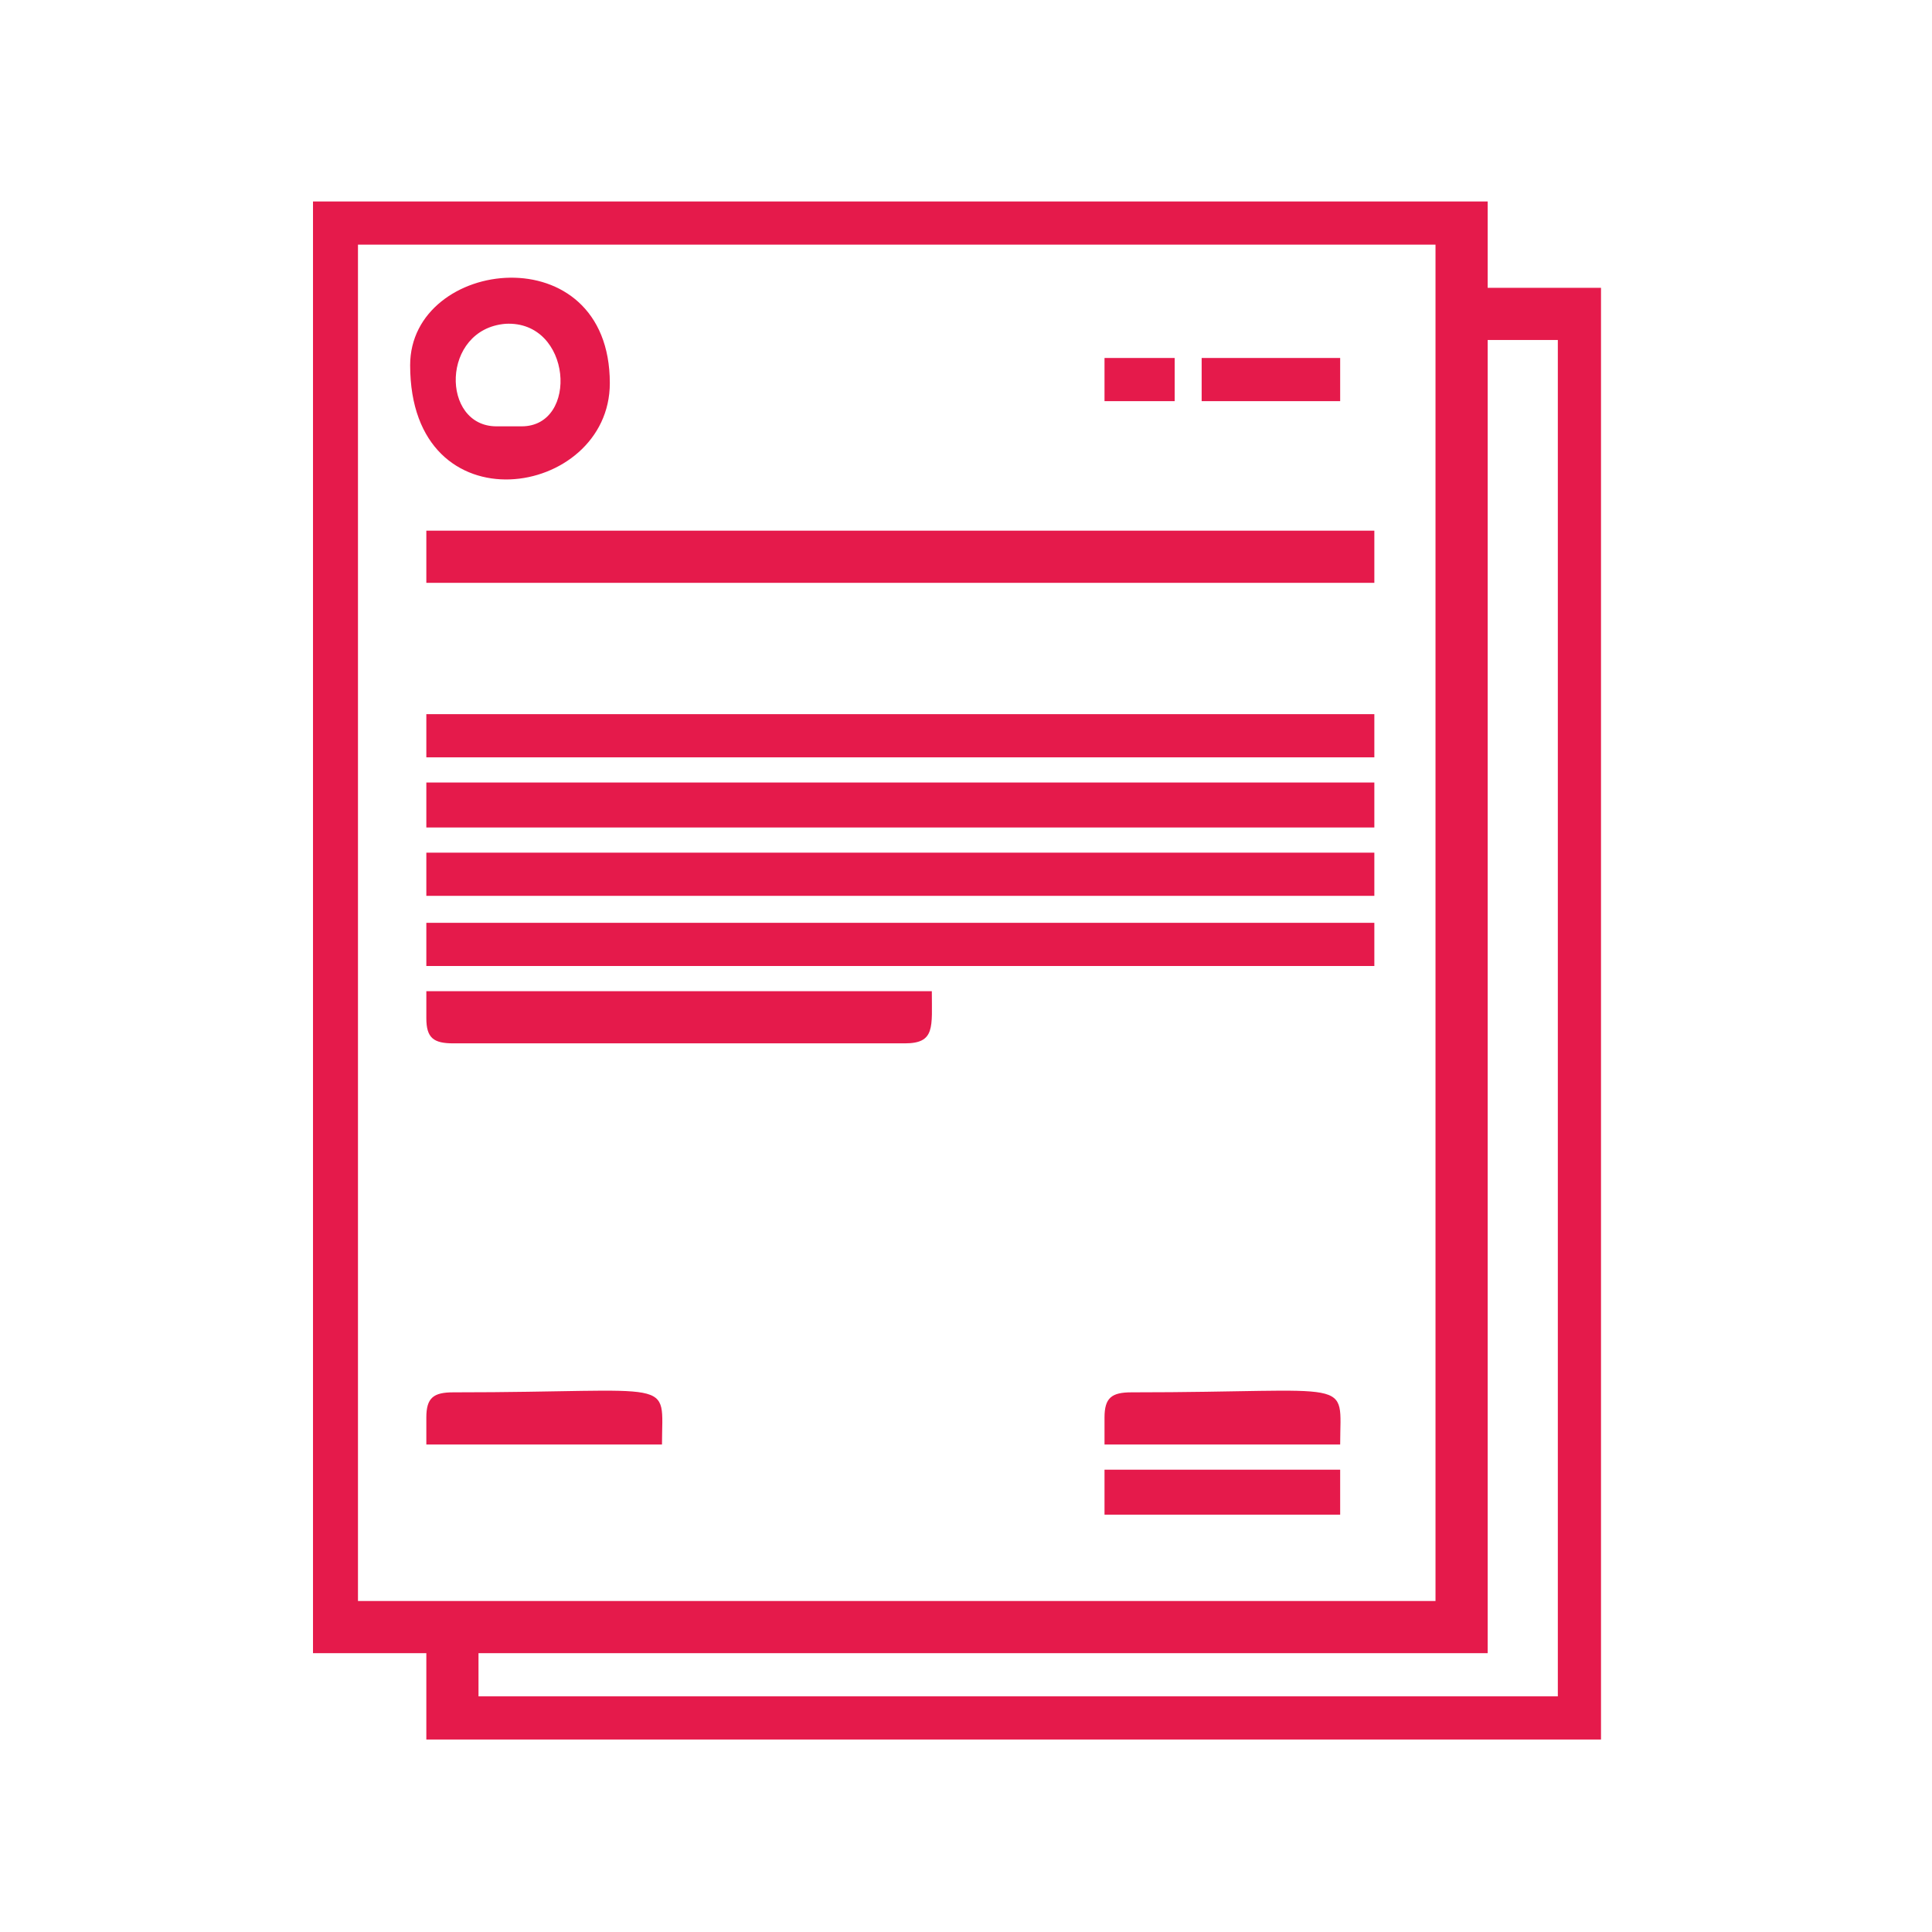
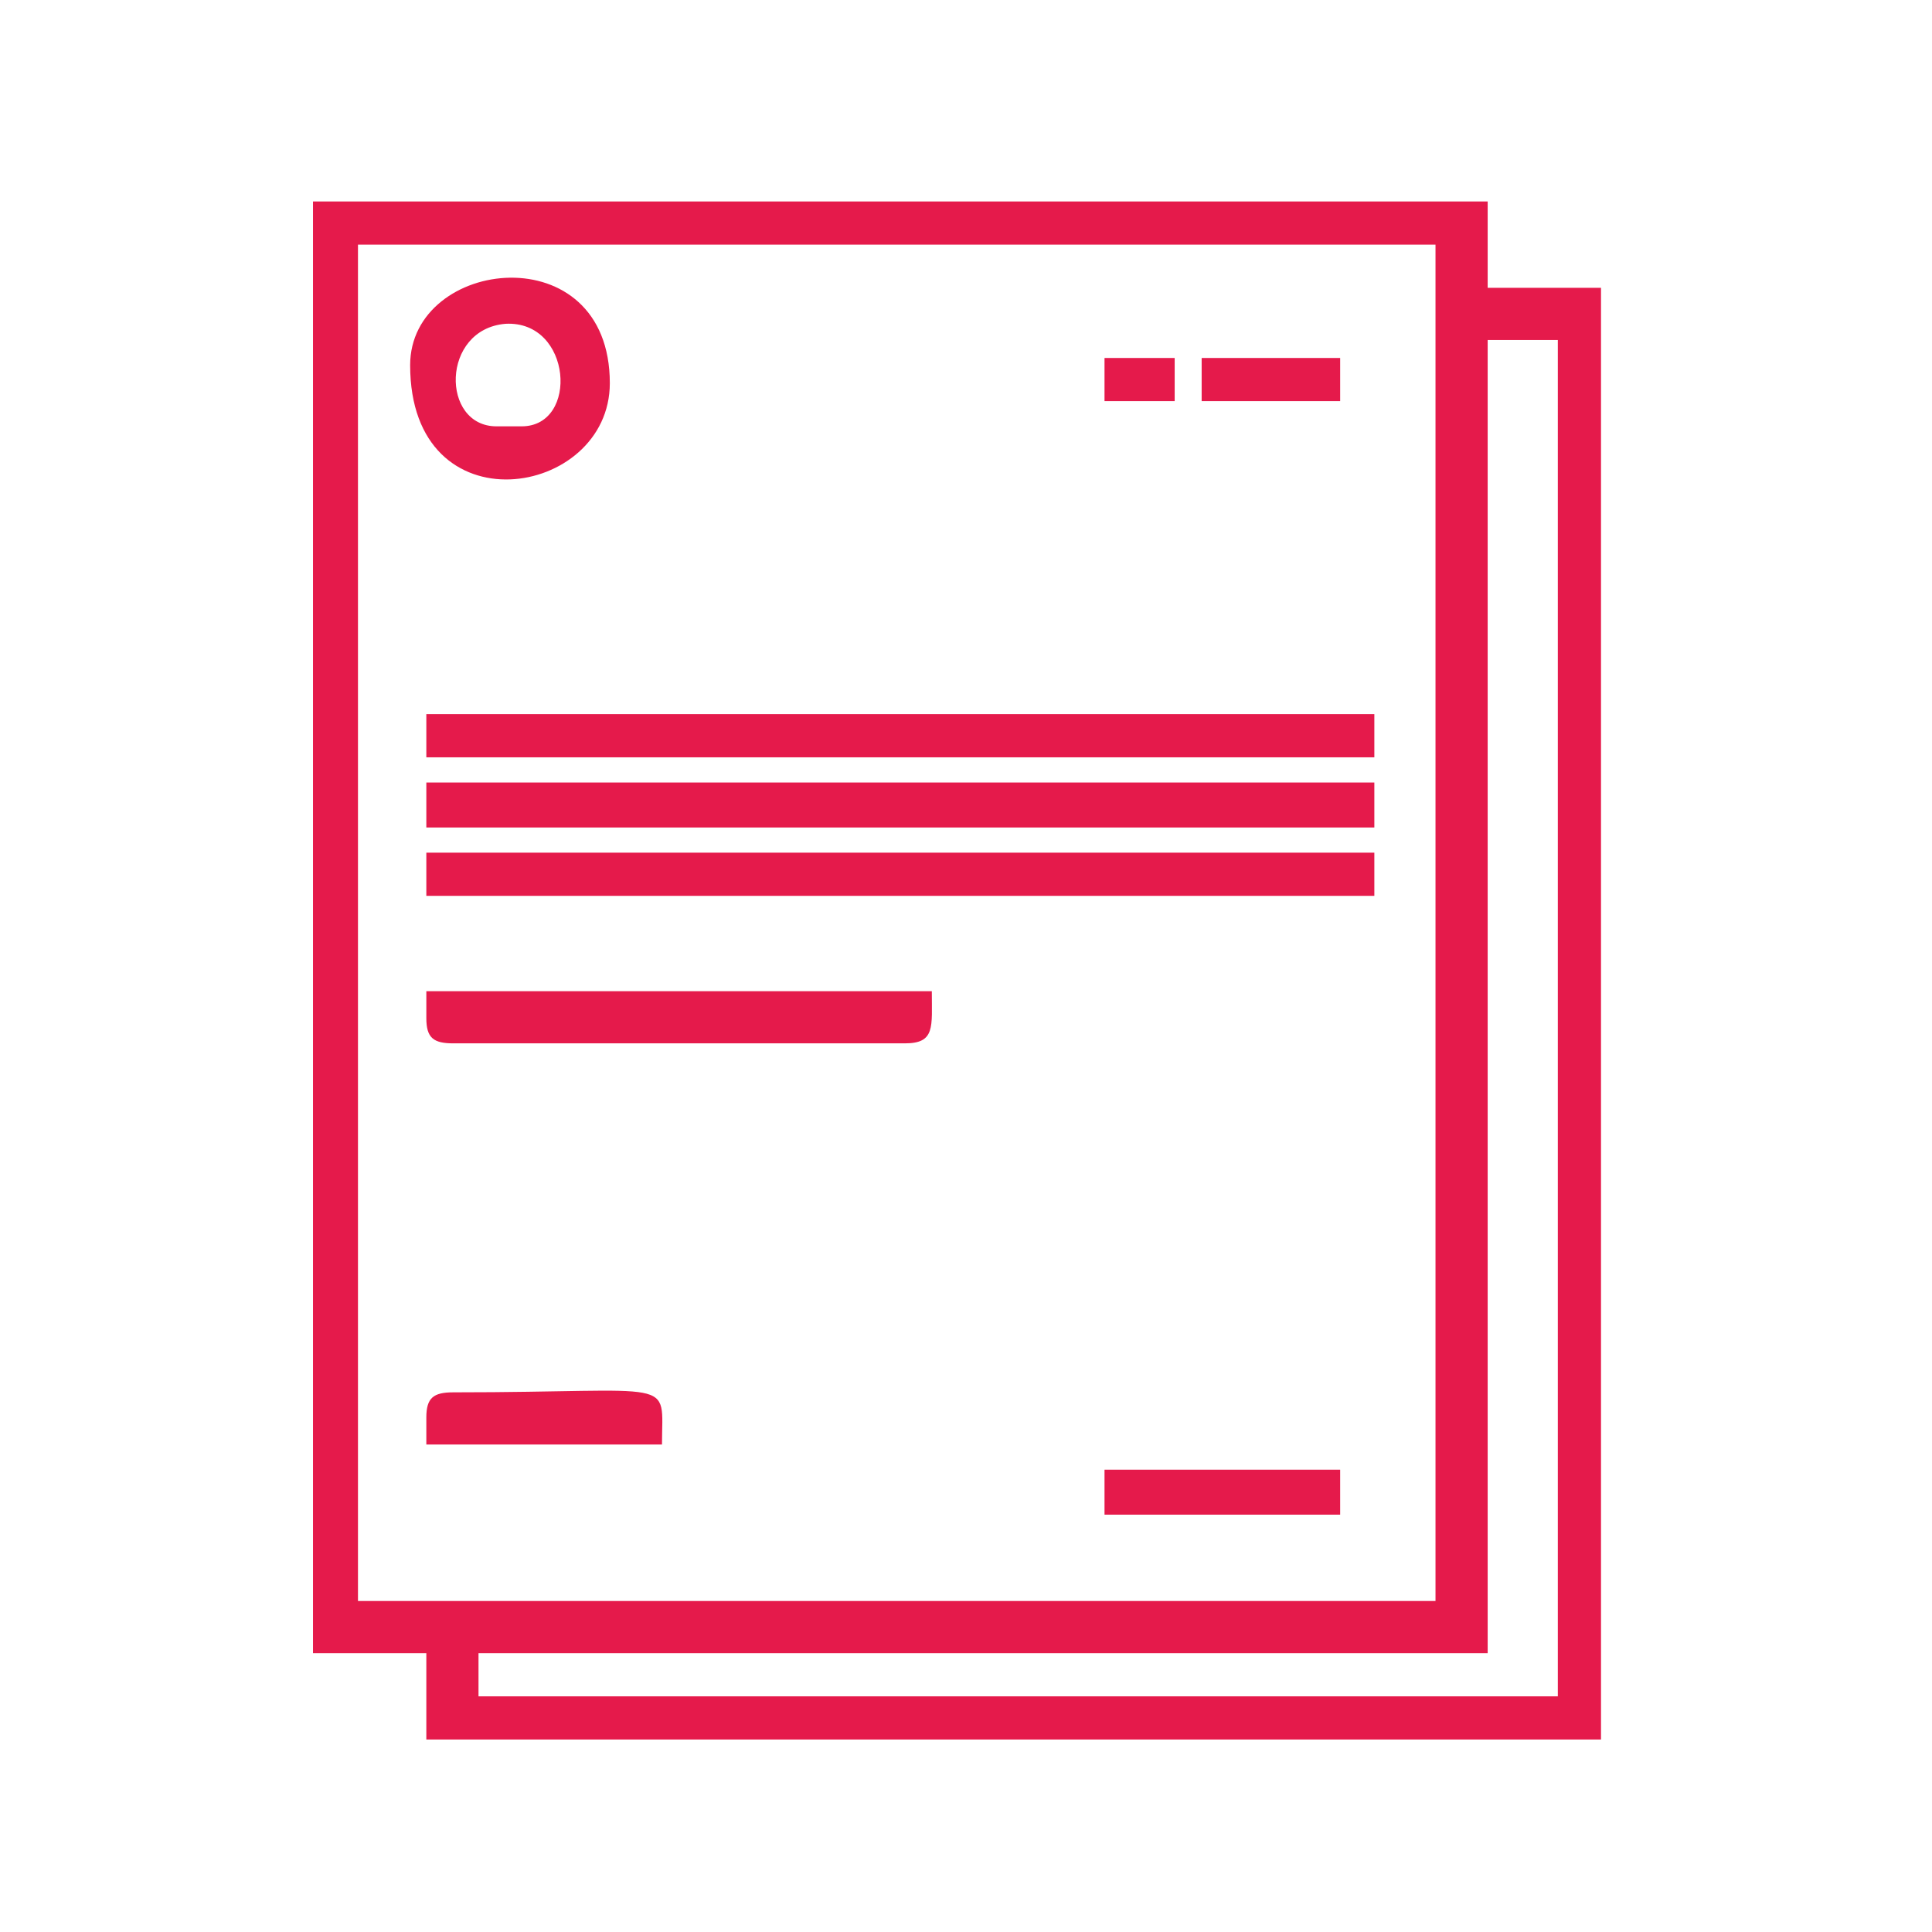
<svg xmlns="http://www.w3.org/2000/svg" xml:space="preserve" width="128px" height="128px" version="1.1" style="shape-rendering:geometricPrecision; text-rendering:geometricPrecision; image-rendering:optimizeQuality; fill-rule:evenodd; clip-rule:evenodd" viewBox="0 0 10.74 10.74">
  <defs>
    <style type="text/css">
   
    .fil0 {fill:none}
    .fil1 {fill:#E51A4B}
   
  </style>
  </defs>
  <g id="Layer_x0020_1">
    <rect class="fil0" width="10.74" height="10.74" />
    <g id="_1955271082256">
      <path class="fil1" d="M2.66 9.19l5.61 0 0 -7.3 0.39 0 0 7.54 -6 0 0 -0.24zm-0.67 -7.83l5.99 0 0 7.54 -5.99 0 0 -7.54zm-0.25 7.83l0.63 0 0 0.48 6.53 0 0 -8.07 -0.63 0 0 -0.48 -6.53 0 0 8.07z" />
-       <polygon class="fil1" points="2.37,3.24 7.64,3.24 7.64,2.95 2.37,2.95 " />
      <polygon class="fil1" points="2.37,4.21 7.64,4.21 7.64,3.97 2.37,3.97 " />
      <polygon class="fil1" points="2.37,4.6 7.64,4.6 7.64,4.35 2.37,4.35 " />
-       <polygon class="fil1" points="2.37,5.37 7.64,5.37 7.64,5.13 2.37,5.13 " />
      <polygon class="fil1" points="2.37,4.98 7.64,4.98 7.64,4.74 2.37,4.74 " />
      <path class="fil1" d="M2.37 5.66c0,0.11 0.04,0.14 0.15,0.14l2.51 0c0.17,0 0.15,-0.09 0.15,-0.29l-2.81 0 0 0.15z" />
      <path class="fil1" d="M2.9 2.37l-0.14 0c-0.31,0 -0.31,-0.54 0.05,-0.57 0.37,-0.02 0.41,0.57 0.09,0.57zm-0.62 -0.34c0,0.92 1.11,0.74 1.11,0.1 0,-0.83 -1.11,-0.7 -1.11,-0.1z" />
-       <path class="fil1" d="M6.14 7.88l0 0.15 1.31 0c0,-0.38 0.1,-0.29 -1.16,-0.29 -0.11,0 -0.15,0.03 -0.15,0.14z" />
      <path class="fil1" d="M2.37 7.88l0 0.15 1.31 0c0,-0.38 0.1,-0.29 -1.16,-0.29 -0.11,0 -0.15,0.03 -0.15,0.14z" />
      <polygon class="fil1" points="6.14,8.42 7.45,8.42 7.45,8.17 6.14,8.17 " />
      <polygon class="fil1" points="6.68,2.23 7.45,2.23 7.45,1.99 6.68,1.99 " />
      <polygon class="fil1" points="6.14,2.23 6.53,2.23 6.53,1.99 6.14,1.99 " />
    </g>
  </g>
</svg>